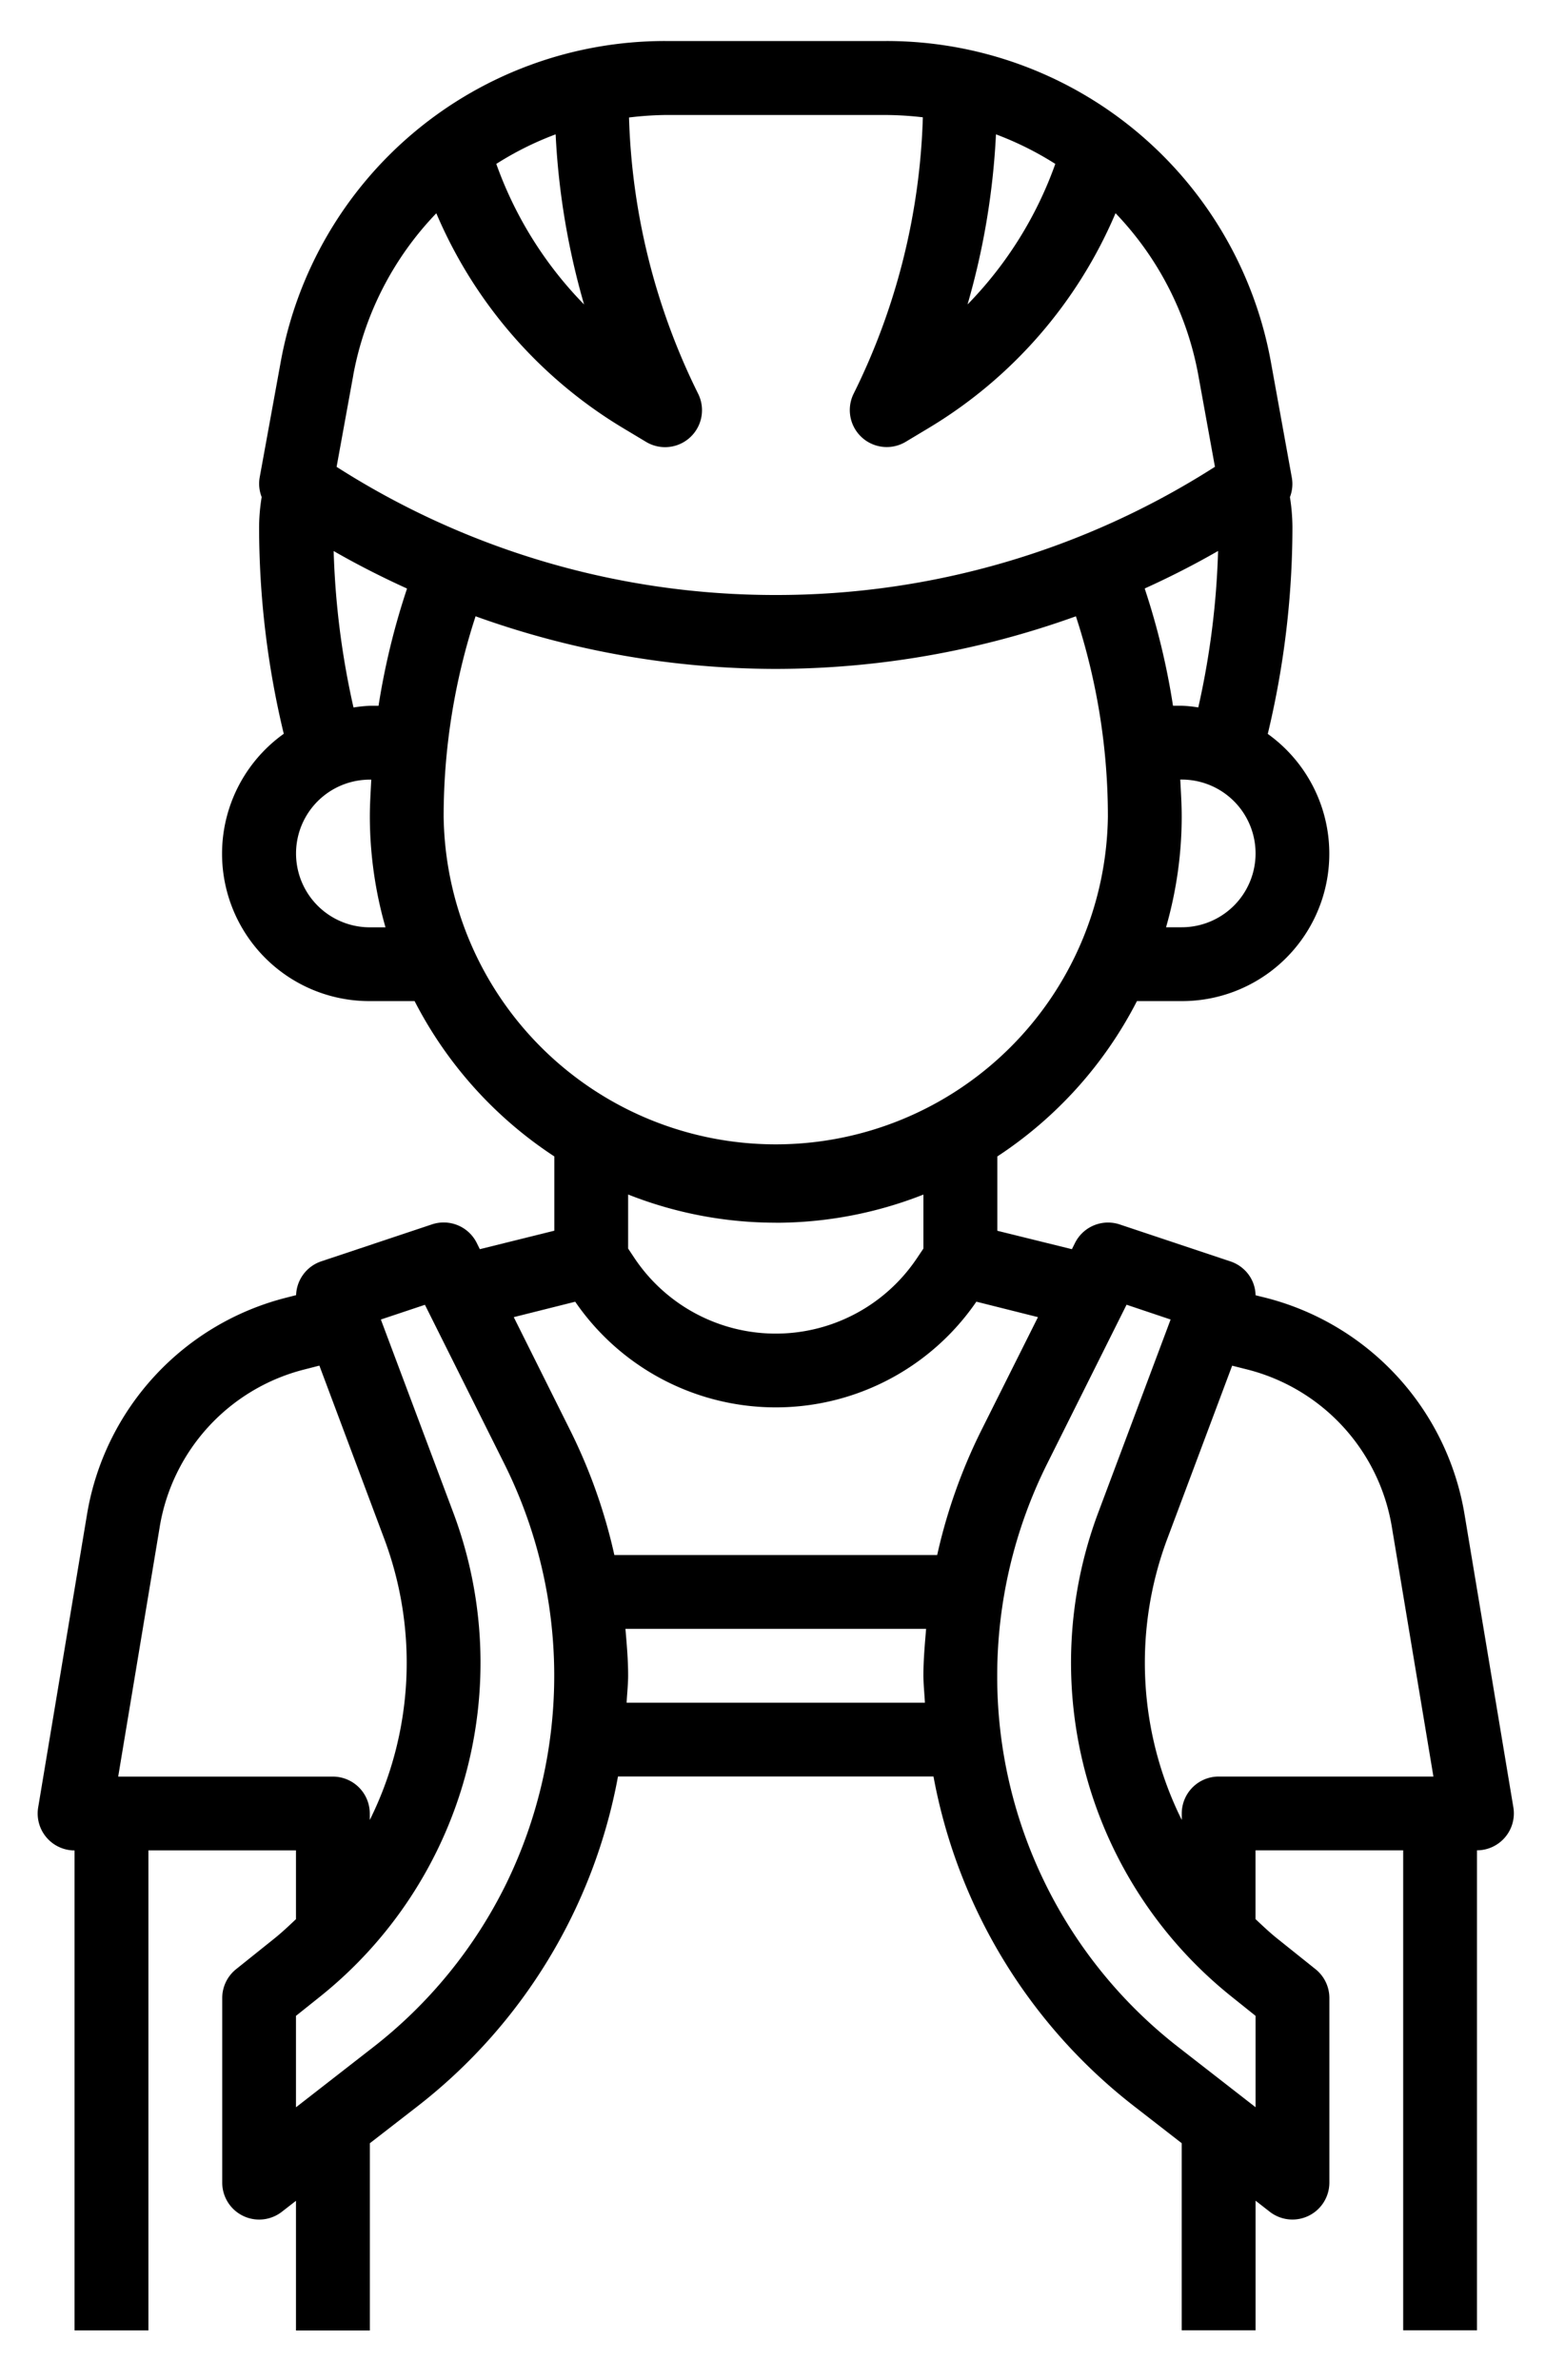
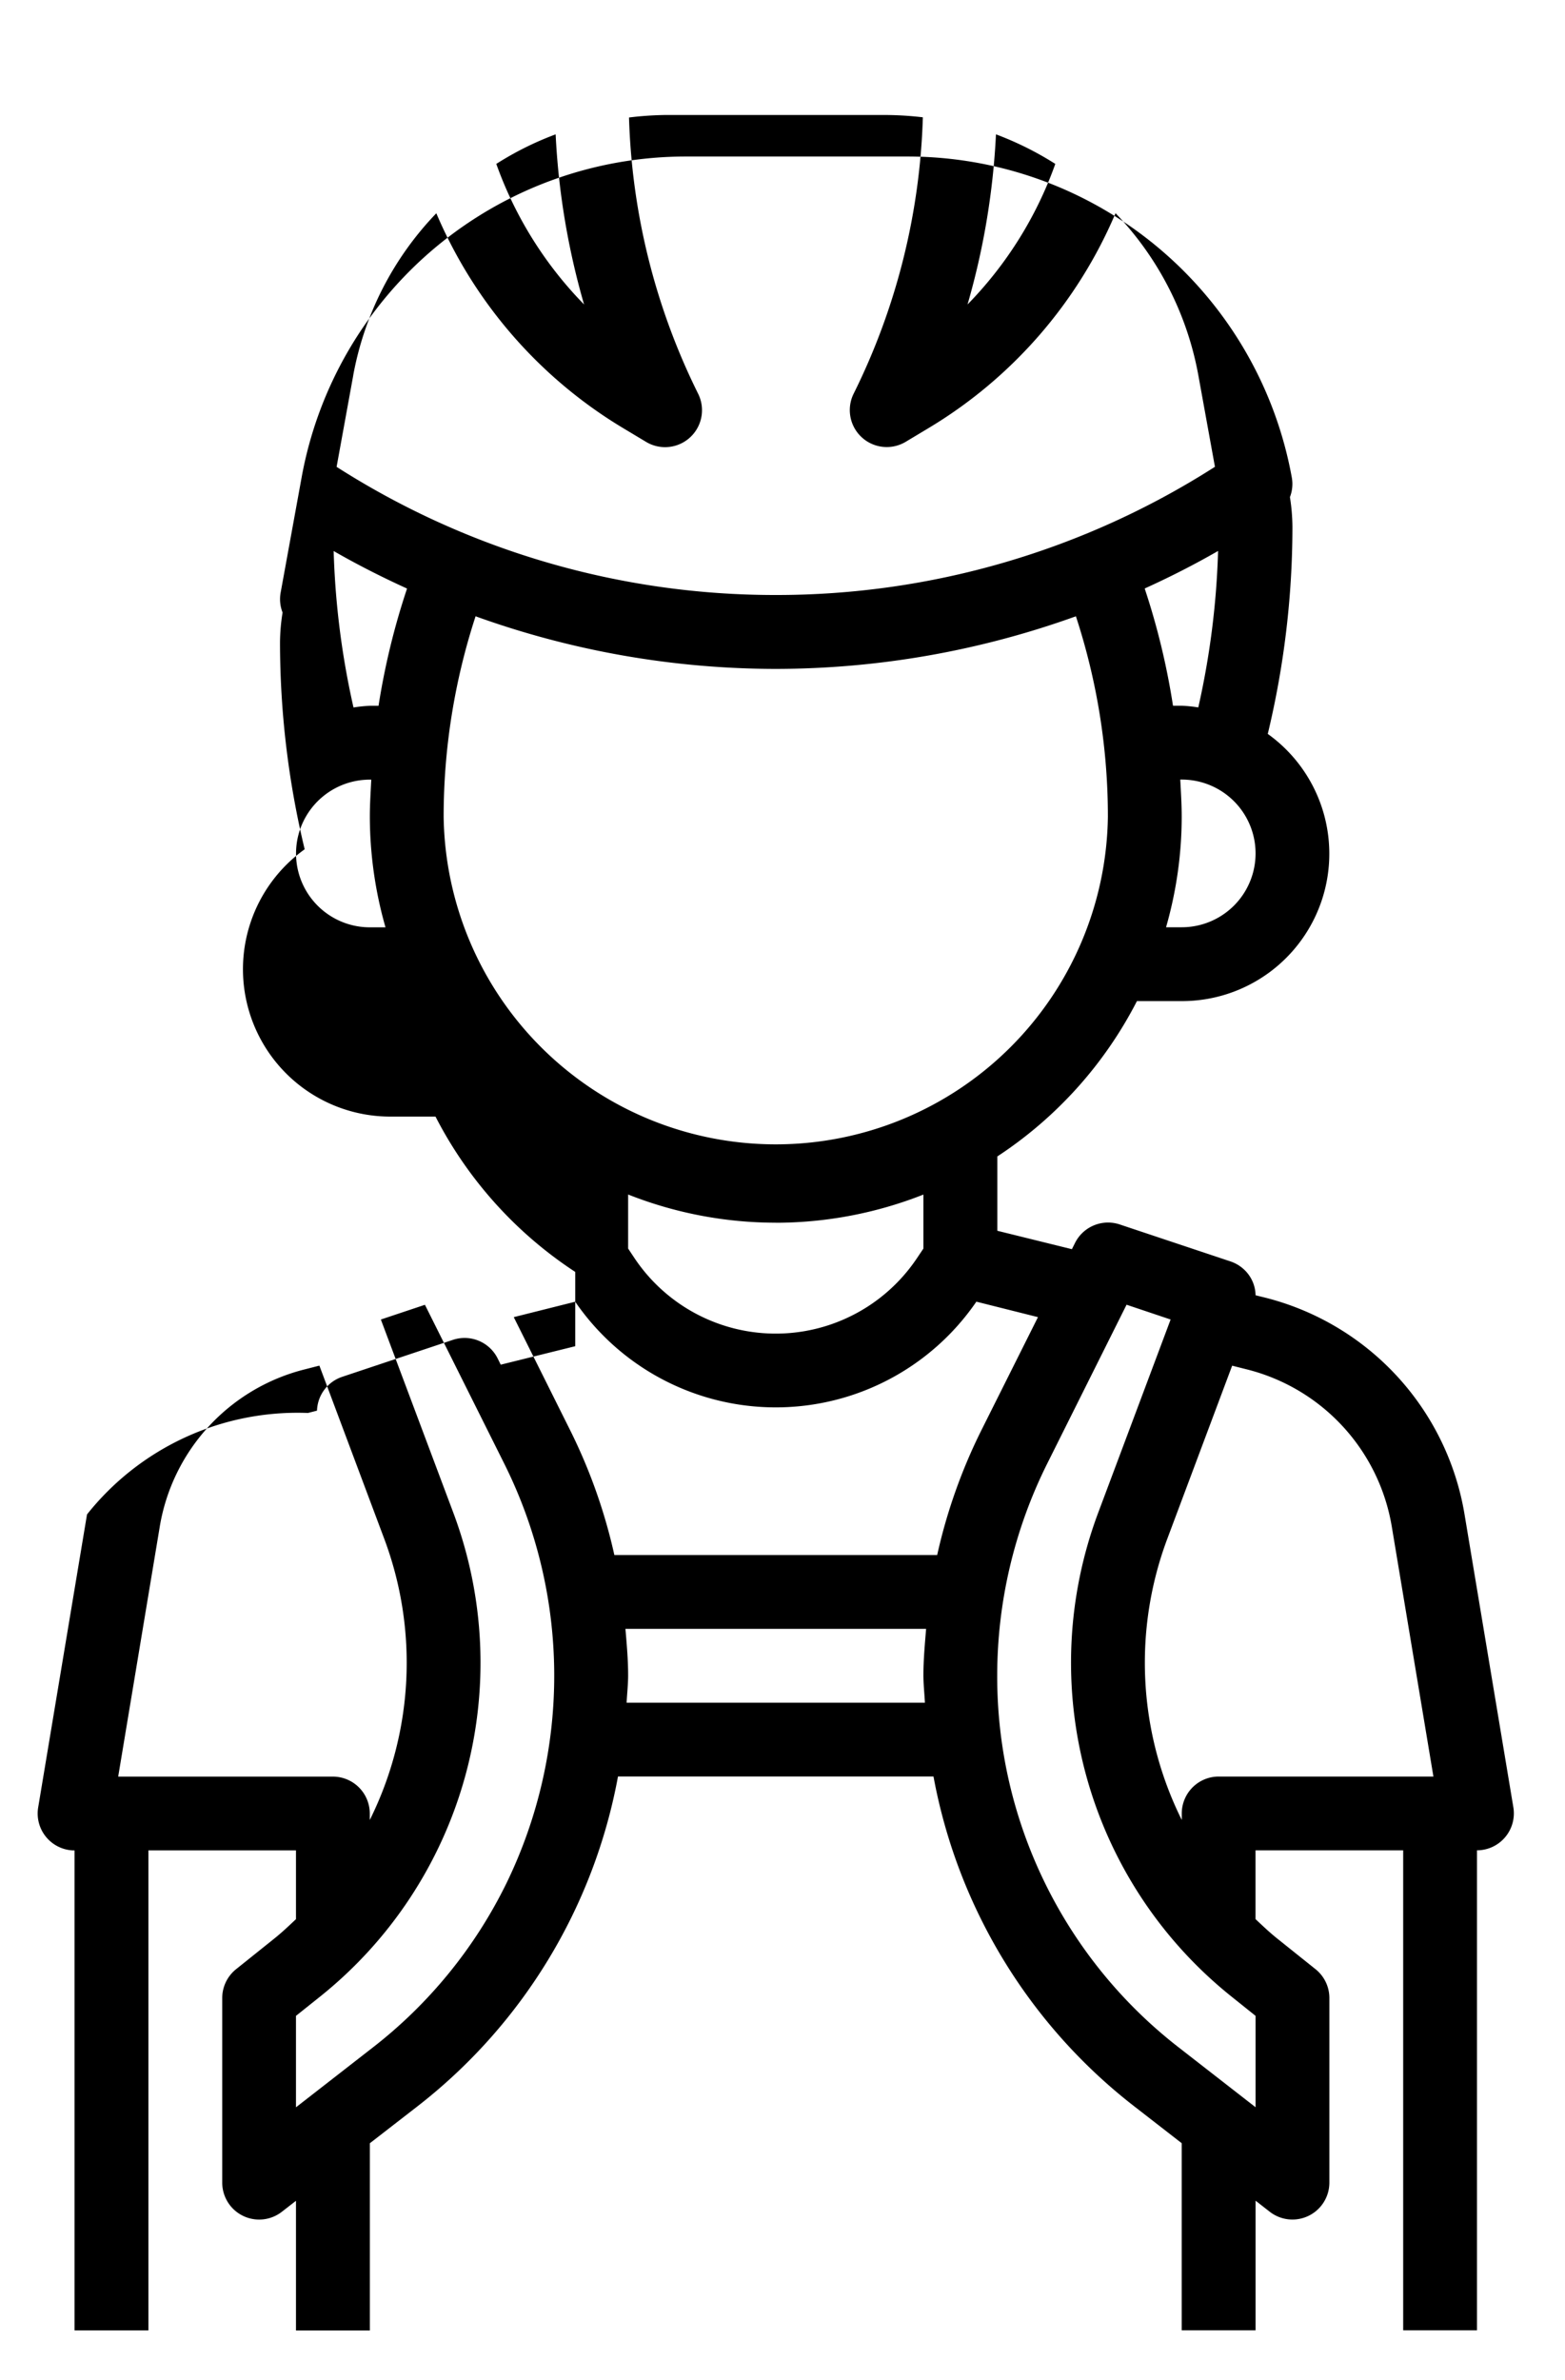
<svg xmlns="http://www.w3.org/2000/svg" width="25" height="38" fill="none">
-   <path d="M1.191 29.544v7.664h1.18v-7.664h2.357v1.098c-.113.107-.227.215-.35.313l-.608.487a.59.59 0 0 0-.22.46v2.948a.59.59 0 0 0 .95.466l.228-.177v2.07h1.18V34.22l.76-.589a8.65 8.65 0 0 0 3.204-5.267h5.04a8.65 8.65 0 0 0 3.205 5.265l.76.59v2.988h1.18v-2.07l.227.177a.59.59 0 0 0 .952-.465v-2.948a.59.59 0 0 0-.221-.46l-.609-.487c-.123-.098-.236-.206-.35-.313v-1.098h2.359v7.664h1.179v-7.664a.59.59 0 0 0 .581-.687l-.78-4.678a4.295 4.295 0 0 0-3.195-3.462l-.143-.035a.575.575 0 0 0-.198-.424.59.59 0 0 0-.204-.117l-1.768-.59a.59.59 0 0 0-.714.295l-.05.1-1.191-.294v-1.187a6.532 6.532 0 0 0 2.23-2.48h.716a2.353 2.353 0 0 0 1.374-4.266c.26-1.082.393-2.19.394-3.302a3.185 3.185 0 0 0-.04-.479c.038-.099.049-.207.03-.312l-.334-1.844a6.239 6.239 0 0 0-6.14-5.126h-3.538a6.239 6.239 0 0 0-6.14 5.125l-.336 1.844a.583.583 0 0 0 .032.312c-.026.158-.04.318-.041.479.001 1.112.133 2.22.394 3.301a2.353 2.353 0 0 0 1.375 4.268h.715a6.532 6.532 0 0 0 2.232 2.48v1.186l-1.19.295-.05-.101a.59.59 0 0 0-.715-.295l-1.768.59a.59.59 0 0 0-.402.54l-.145.037A4.295 4.295 0 0 0 1.39 24.18l-.78 4.677a.59.59 0 0 0 .582.688zm8.819-2.358c.007-.146.024-.29.024-.439 0-.247-.022-.494-.043-.74h4.803c-.02.246-.043.493-.043.74 0 .148.017.295.024.439H10.01zm12.223-2.812.665 3.991h-3.43a.59.59 0 0 0-.59.59v.103a5.639 5.639 0 0 1-.23-4.492l1.035-2.761.23.058a3.117 3.117 0 0 1 2.32 2.511zm-4.236-3.542.703.236-1.157 3.085a6.824 6.824 0 0 0 2.127 7.723l.387.31v1.459l-1.216-.946a7.49 7.49 0 0 1-2.911-5.952 7.578 7.578 0 0 1 .796-3.373l1.27-2.542zm.88-6.027h-.25c.165-.575.25-1.17.25-1.768 0-.197-.013-.394-.023-.59h.024a1.179 1.179 0 1 1 0 2.358zm0-3.537h-.139a11.485 11.485 0 0 0-.45-1.865v-.008c.398-.18.789-.379 1.17-.598-.024.841-.13 1.677-.316 2.498a2.252 2.252 0 0 0-.264-.027zM15.91 2.145c.331.124.649.282.948.472a6.17 6.17 0 0 1-1.402 2.244c.256-.884.409-1.796.454-2.716zM9.33 4.861a6.17 6.17 0 0 1-1.402-2.244 5.04 5.04 0 0 1 .948-.472c.045.92.198 1.832.454 2.716zM5.643 5.99A5.044 5.044 0 0 1 6.97 3.405a7.349 7.349 0 0 0 2.985 3.431l.37.222a.59.59 0 0 0 .83-.766 10.623 10.623 0 0 1-1.107-4.416c.191-.024.384-.037.577-.04h3.537c.194.002.388.014.58.037a10.622 10.622 0 0 1-1.107 4.416.59.59 0 0 0 .83.767l.37-.222a7.348 7.348 0 0 0 2.985-3.43 5.042 5.042 0 0 1 1.323 2.589l.265 1.46A12.999 12.999 0 0 1 12.393 9.5a12.998 12.998 0 0 1-7.016-2.046l.266-1.461zM5.33 8.798c.381.219.772.417 1.17.598v.008a11.485 11.485 0 0 0-.453 1.865h-.14a2.264 2.264 0 0 0-.26.027 12.988 12.988 0 0 1-.317-2.498zm.578 6.008a1.179 1.179 0 1 1 0-2.358h.023c-.01.197-.023.393-.023.59.001.598.085 1.193.25 1.768h-.25zm1.179-1.768c0-1.087.173-2.166.51-3.198a14.19 14.19 0 0 0 4.795.84 14.19 14.19 0 0 0 4.795-.84c.338 1.032.511 2.111.511 3.198a5.306 5.306 0 0 1-10.611 0zm5.306 6.485a6.443 6.443 0 0 0 2.358-.45v.862l-.1.149a2.715 2.715 0 0 1-4.518 0l-.099-.149v-.863c.751.297 1.551.45 2.358.45zm-3.205 1.26a3.886 3.886 0 0 0 6.409 0l.984.247-.91 1.818a8.688 8.688 0 0 0-.7 1.98H9.814a8.69 8.69 0 0 0-.7-1.98l-.907-1.818.981-.246zm-2.4.05 1.27 2.542a7.577 7.577 0 0 1 .035 6.688A7.49 7.49 0 0 1 5.944 32.7l-1.216.946v-1.46l.387-.309a6.824 6.824 0 0 0 2.127-7.723l-1.158-3.086.704-.235zm-4.236 3.542a3.117 3.117 0 0 1 2.32-2.512l.23-.059 1.035 2.762a5.64 5.64 0 0 1-.23 4.493v-.104a.59.59 0 0 0-.589-.589h-3.43l.664-3.99z" fill="#000" />
+   <path d="M1.191 29.544v7.664h1.18v-7.664h2.357v1.098c-.113.107-.227.215-.35.313l-.608.487a.59.59 0 0 0-.22.46v2.948a.59.59 0 0 0 .95.466l.228-.177v2.07h1.18V34.22l.76-.589a8.65 8.65 0 0 0 3.204-5.267h5.04a8.65 8.65 0 0 0 3.205 5.265l.76.59v2.988h1.18v-2.07l.227.177a.59.59 0 0 0 .952-.465v-2.948a.59.59 0 0 0-.221-.46l-.609-.487c-.123-.098-.236-.206-.35-.313v-1.098h2.359v7.664h1.179v-7.664a.59.59 0 0 0 .581-.687l-.78-4.678a4.295 4.295 0 0 0-3.195-3.462l-.143-.035a.575.575 0 0 0-.198-.424.59.59 0 0 0-.204-.117l-1.768-.59a.59.59 0 0 0-.714.295l-.05.1-1.191-.294v-1.187a6.532 6.532 0 0 0 2.23-2.48h.716a2.353 2.353 0 0 0 1.374-4.266c.26-1.082.393-2.19.394-3.302a3.185 3.185 0 0 0-.04-.479c.038-.099.049-.207.03-.312a6.239 6.239 0 0 0-6.14-5.126h-3.538a6.239 6.239 0 0 0-6.14 5.125l-.336 1.844a.583.583 0 0 0 .032.312c-.026.158-.04.318-.041.479.001 1.112.133 2.22.394 3.301a2.353 2.353 0 0 0 1.375 4.268h.715a6.532 6.532 0 0 0 2.232 2.48v1.186l-1.19.295-.05-.101a.59.59 0 0 0-.715-.295l-1.768.59a.59.59 0 0 0-.402.54l-.145.037A4.295 4.295 0 0 0 1.39 24.18l-.78 4.677a.59.59 0 0 0 .582.688zm8.819-2.358c.007-.146.024-.29.024-.439 0-.247-.022-.494-.043-.74h4.803c-.02.246-.043.493-.043.74 0 .148.017.295.024.439H10.01zm12.223-2.812.665 3.991h-3.43a.59.59 0 0 0-.59.59v.103a5.639 5.639 0 0 1-.23-4.492l1.035-2.761.23.058a3.117 3.117 0 0 1 2.32 2.511zm-4.236-3.542.703.236-1.157 3.085a6.824 6.824 0 0 0 2.127 7.723l.387.31v1.459l-1.216-.946a7.49 7.49 0 0 1-2.911-5.952 7.578 7.578 0 0 1 .796-3.373l1.27-2.542zm.88-6.027h-.25c.165-.575.25-1.17.25-1.768 0-.197-.013-.394-.023-.59h.024a1.179 1.179 0 1 1 0 2.358zm0-3.537h-.139a11.485 11.485 0 0 0-.45-1.865v-.008c.398-.18.789-.379 1.17-.598-.024.841-.13 1.677-.316 2.498a2.252 2.252 0 0 0-.264-.027zM15.91 2.145c.331.124.649.282.948.472a6.17 6.17 0 0 1-1.402 2.244c.256-.884.409-1.796.454-2.716zM9.33 4.861a6.17 6.17 0 0 1-1.402-2.244 5.04 5.04 0 0 1 .948-.472c.045.92.198 1.832.454 2.716zM5.643 5.99A5.044 5.044 0 0 1 6.97 3.405a7.349 7.349 0 0 0 2.985 3.431l.37.222a.59.59 0 0 0 .83-.766 10.623 10.623 0 0 1-1.107-4.416c.191-.024.384-.037.577-.04h3.537c.194.002.388.014.58.037a10.622 10.622 0 0 1-1.107 4.416.59.59 0 0 0 .83.767l.37-.222a7.348 7.348 0 0 0 2.985-3.43 5.042 5.042 0 0 1 1.323 2.589l.265 1.46A12.999 12.999 0 0 1 12.393 9.5a12.998 12.998 0 0 1-7.016-2.046l.266-1.461zM5.33 8.798c.381.219.772.417 1.17.598v.008a11.485 11.485 0 0 0-.453 1.865h-.14a2.264 2.264 0 0 0-.26.027 12.988 12.988 0 0 1-.317-2.498zm.578 6.008a1.179 1.179 0 1 1 0-2.358h.023c-.01.197-.023.393-.023.59.001.598.085 1.193.25 1.768h-.25zm1.179-1.768c0-1.087.173-2.166.51-3.198a14.19 14.19 0 0 0 4.795.84 14.19 14.19 0 0 0 4.795-.84c.338 1.032.511 2.111.511 3.198a5.306 5.306 0 0 1-10.611 0zm5.306 6.485a6.443 6.443 0 0 0 2.358-.45v.862l-.1.149a2.715 2.715 0 0 1-4.518 0l-.099-.149v-.863c.751.297 1.551.45 2.358.45zm-3.205 1.26a3.886 3.886 0 0 0 6.409 0l.984.247-.91 1.818a8.688 8.688 0 0 0-.7 1.98H9.814a8.69 8.69 0 0 0-.7-1.98l-.907-1.818.981-.246zm-2.4.05 1.27 2.542a7.577 7.577 0 0 1 .035 6.688A7.49 7.49 0 0 1 5.944 32.7l-1.216.946v-1.46l.387-.309a6.824 6.824 0 0 0 2.127-7.723l-1.158-3.086.704-.235zm-4.236 3.542a3.117 3.117 0 0 1 2.32-2.512l.23-.059 1.035 2.762a5.64 5.64 0 0 1-.23 4.493v-.104a.59.59 0 0 0-.589-.589h-3.43l.664-3.99z" fill="#000" />
</svg>